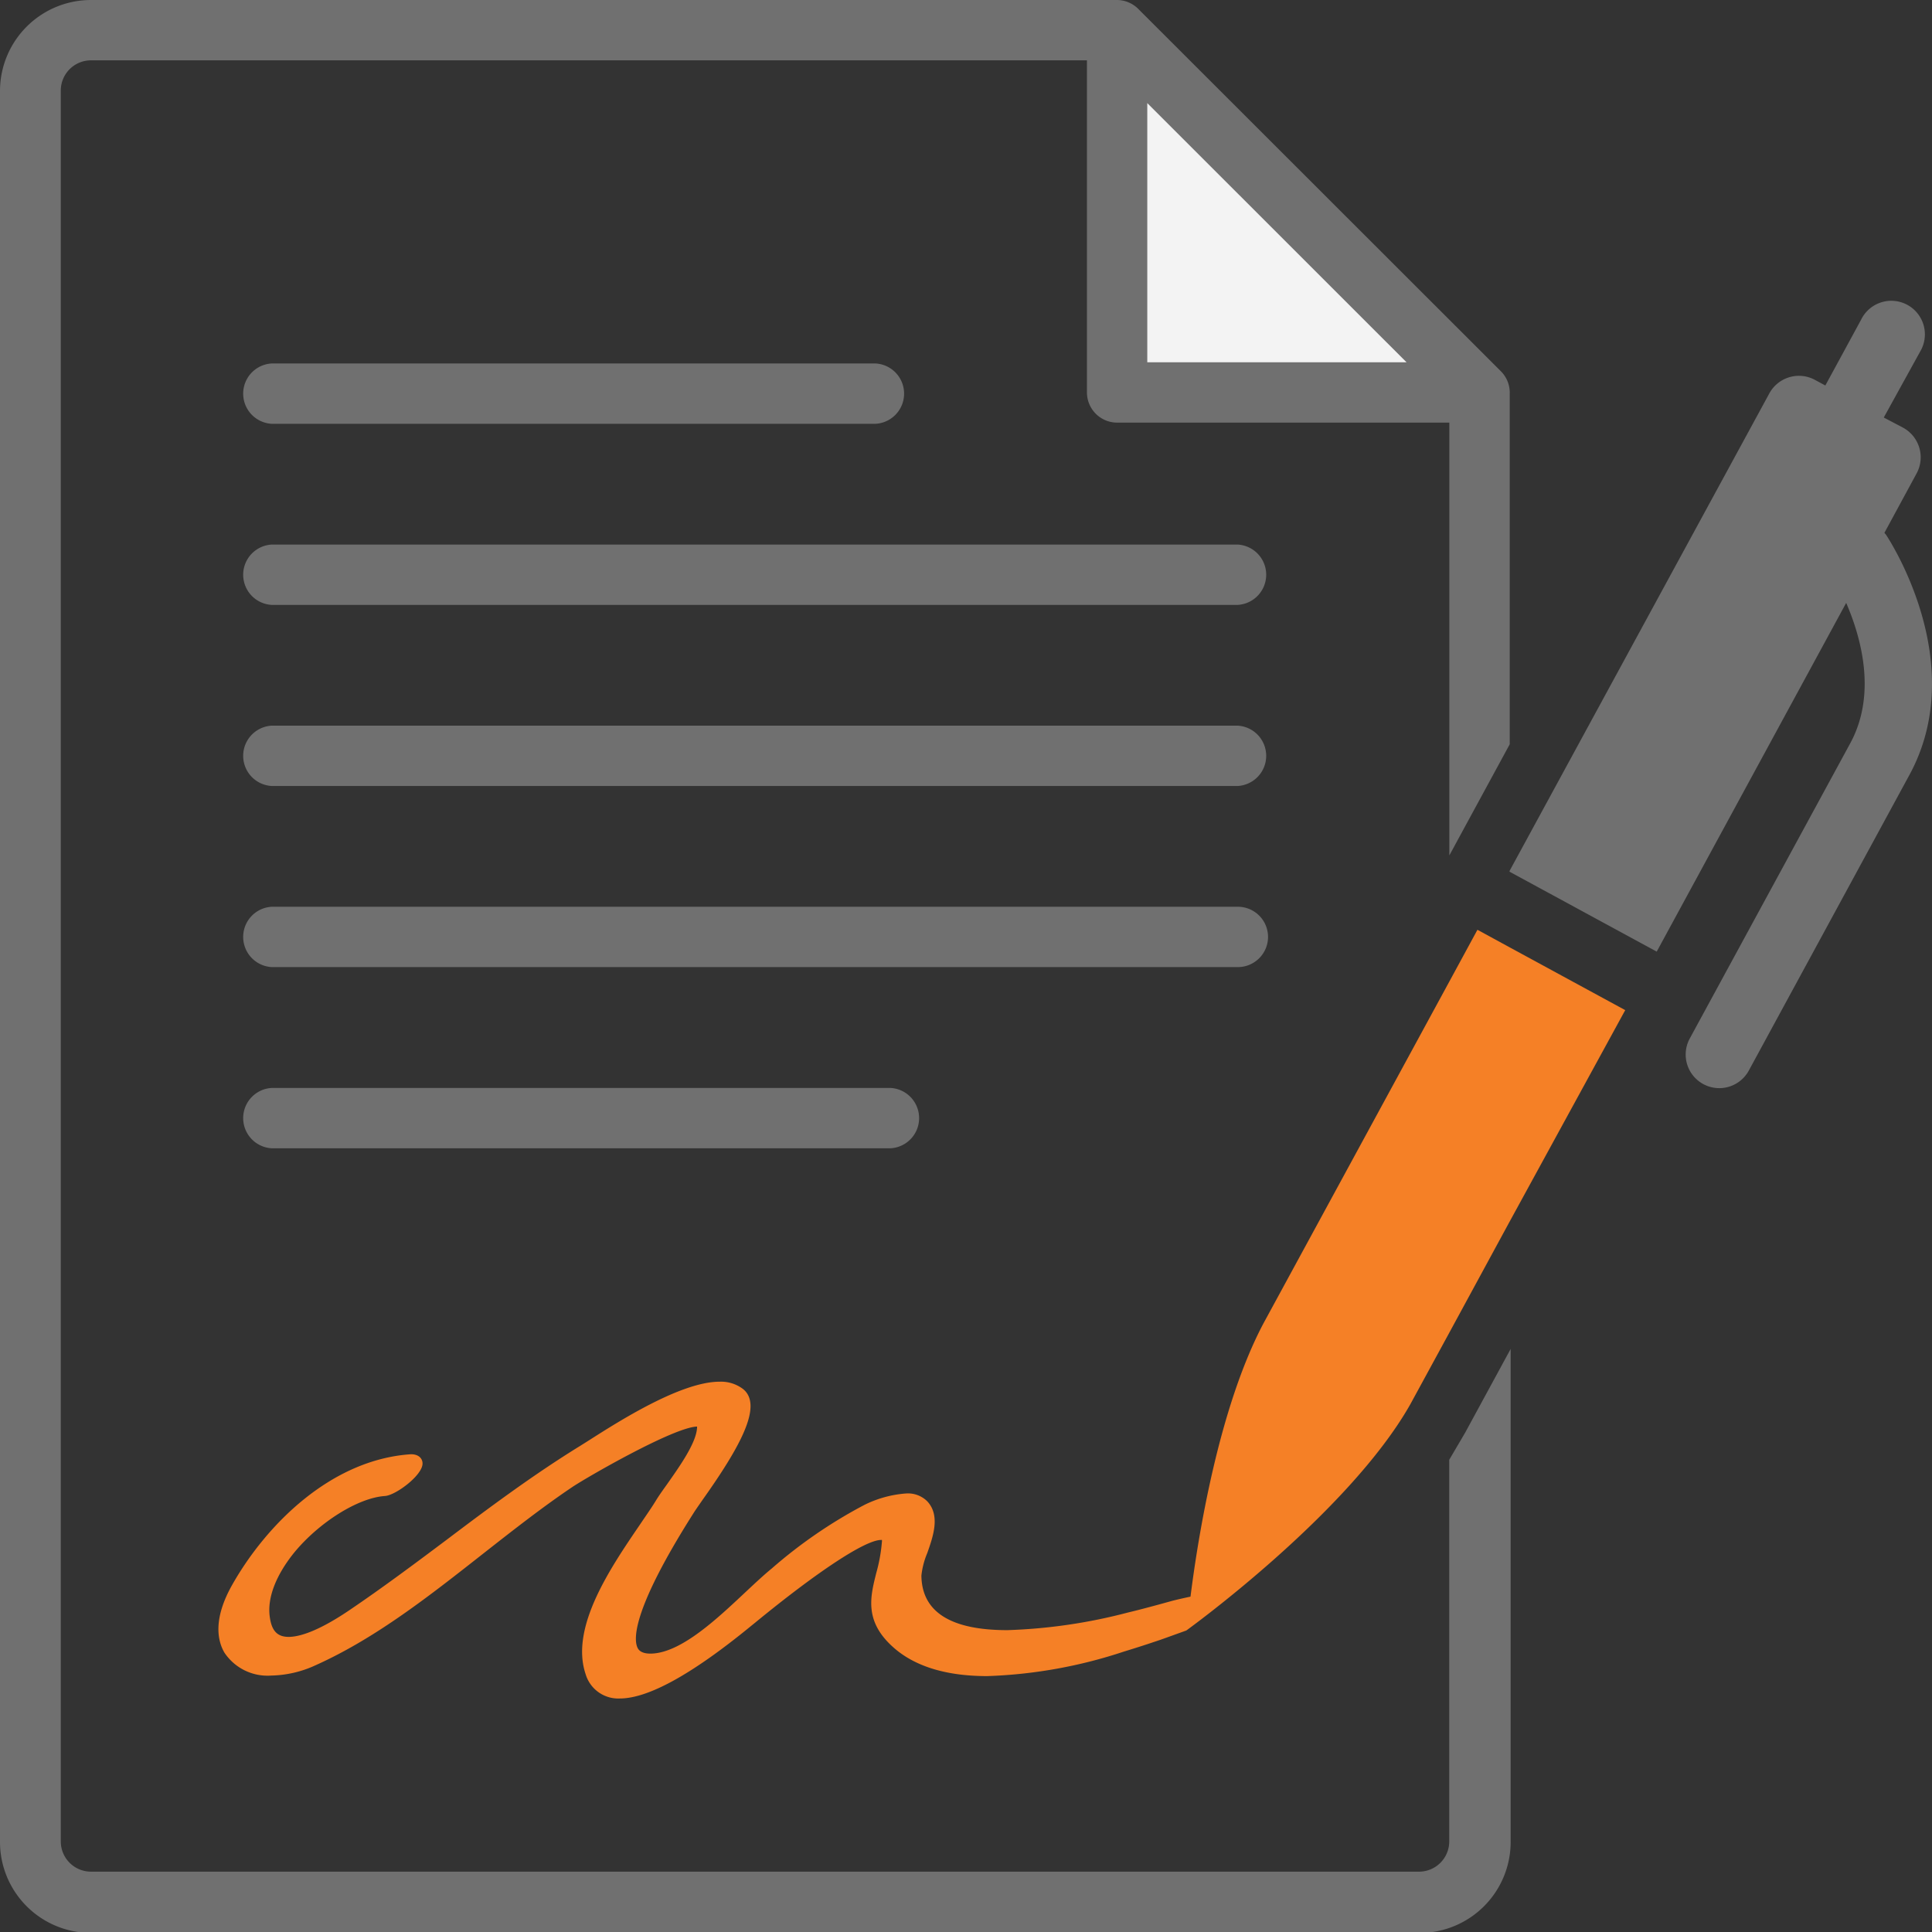
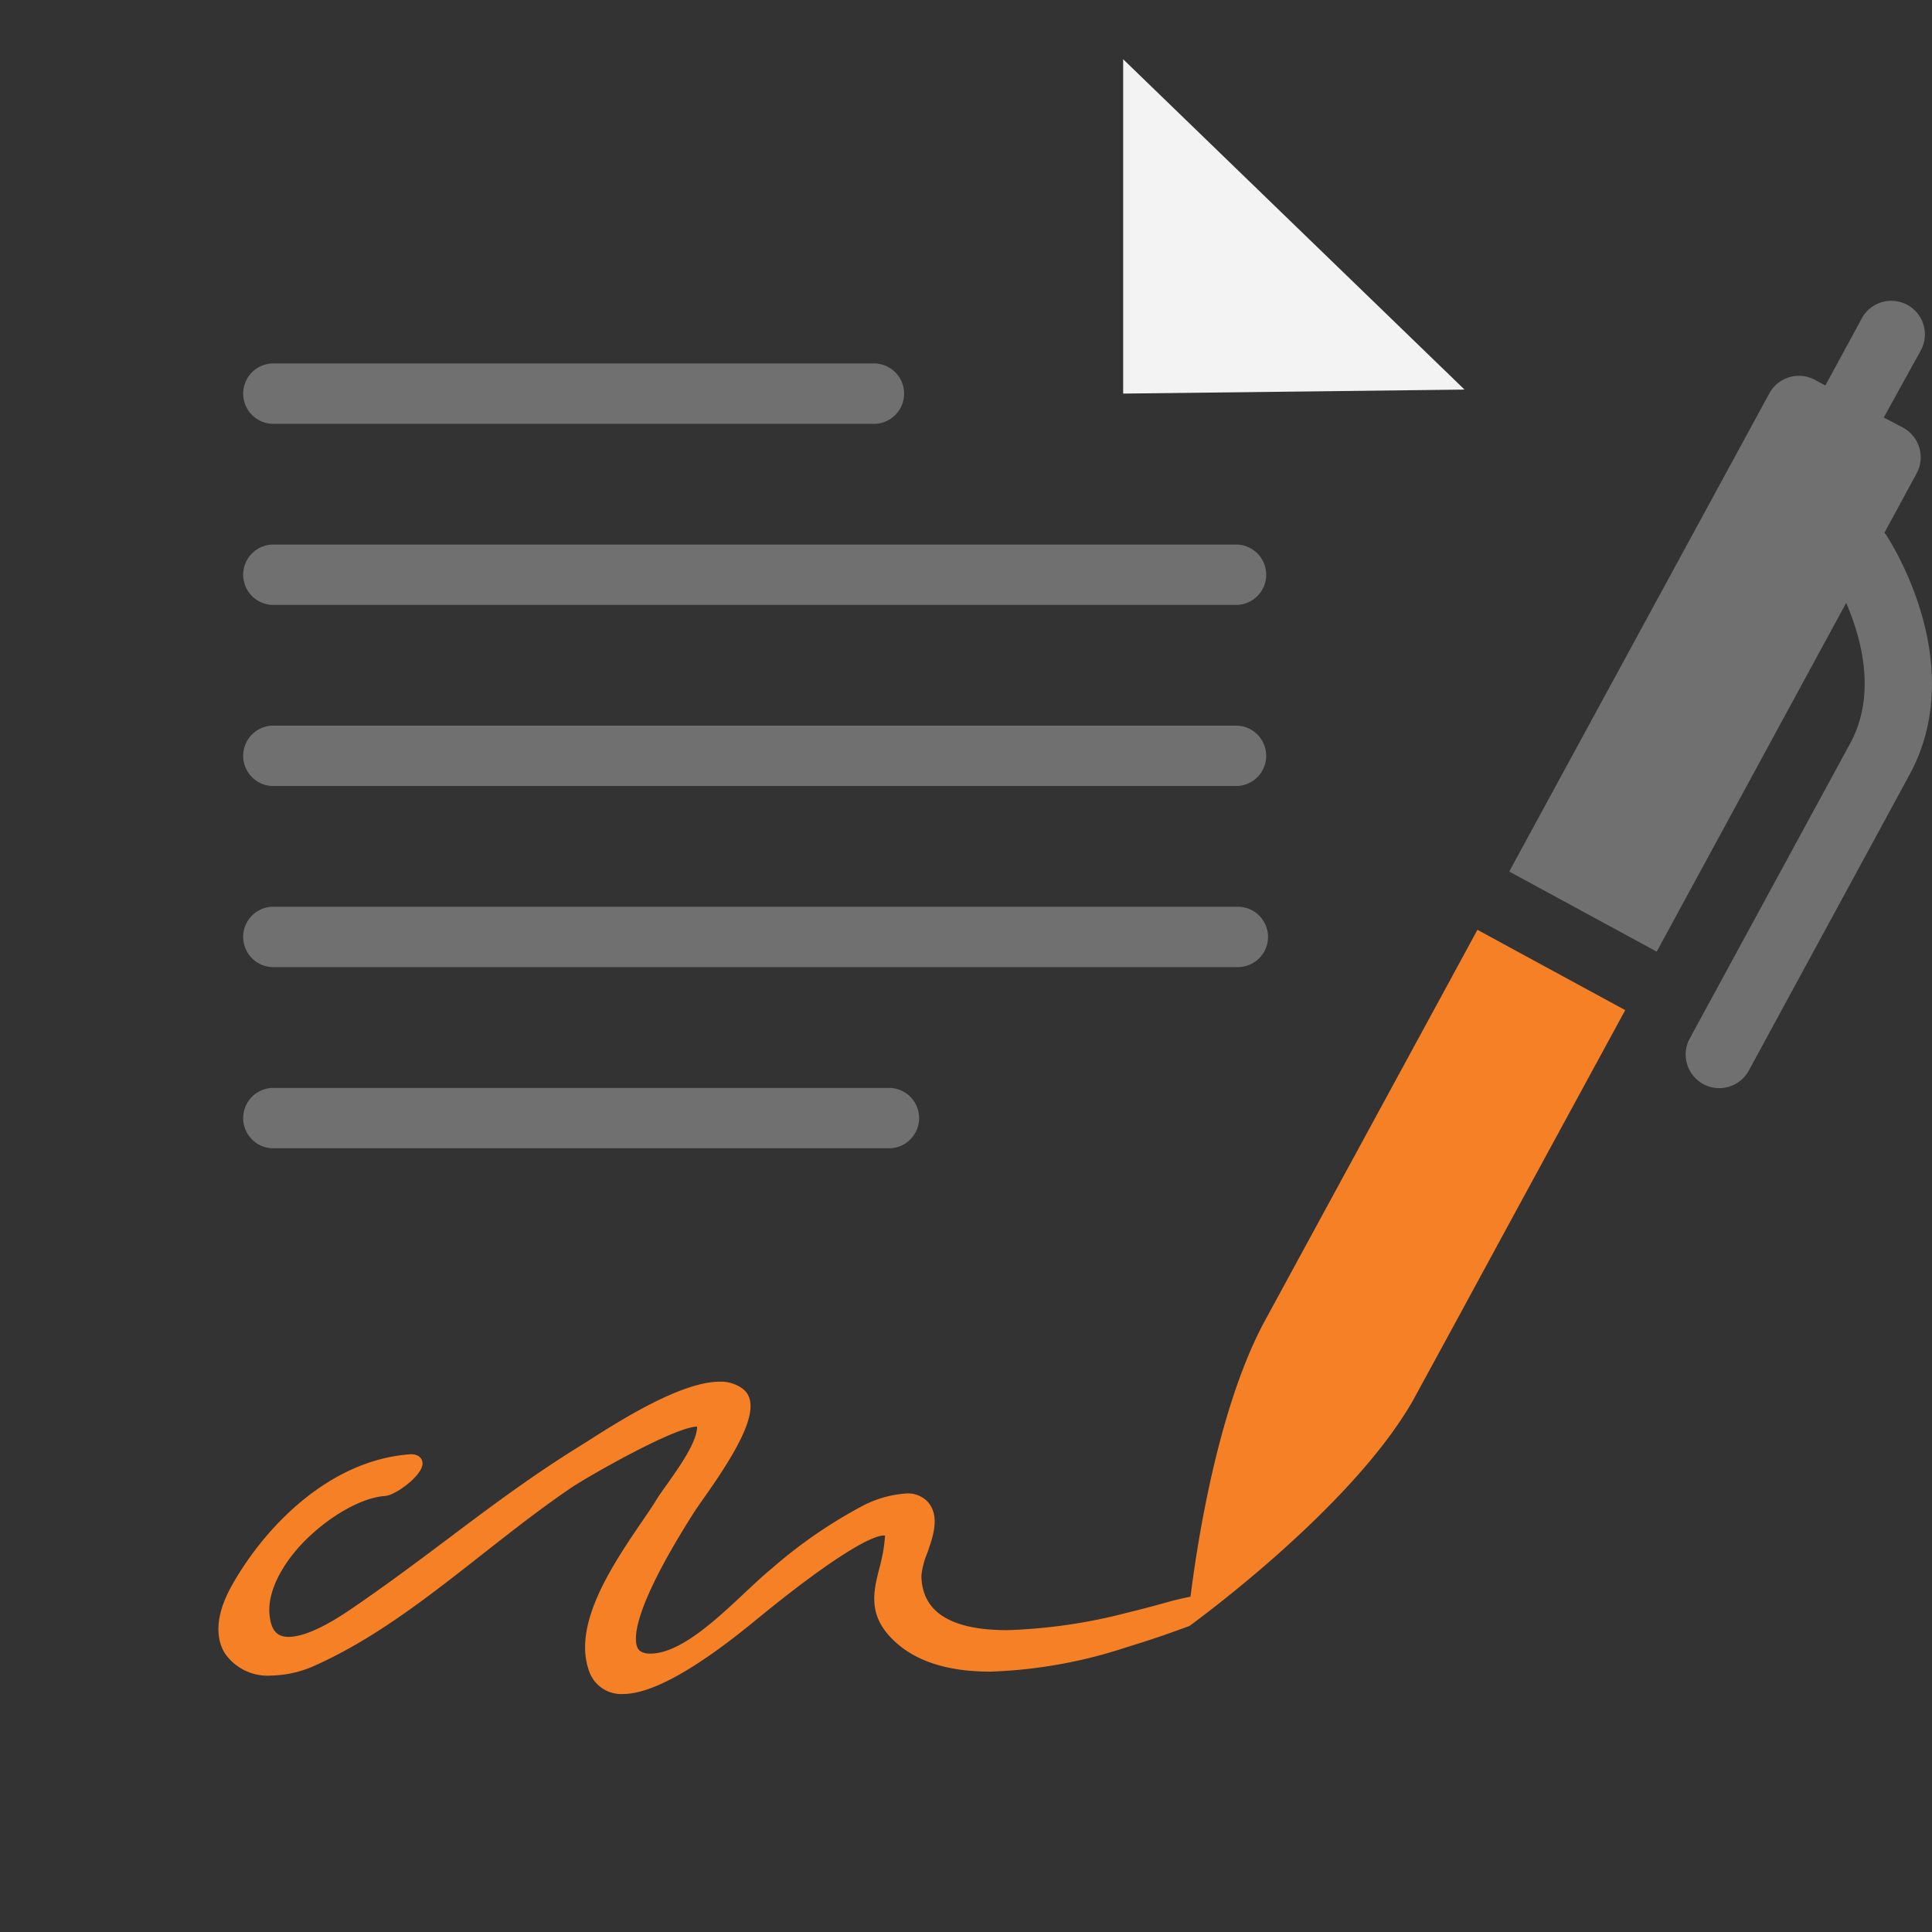
<svg xmlns="http://www.w3.org/2000/svg" id="Layer_1" data-name="Layer 1" viewBox="0 0 212.3 212.3">
  <rect x="0" y="0" width="212.3" height="212.3" fill="#333333" stroke="none" />
  <defs>
    <style>.cls-1 { fill: #f3f3f3; } .cls-2 { fill: #707070; } .cls-3 { fill: #f58026; }</style>
  </defs>
  <title>2</title>
  <path class="cls-1" d="M123.42 6.51v36.74l37.51-.44-37.51-36.3z" />
-   <path class="cls-2" d="M159.25 160.41v41.94a3.32 3.32 0 0 1-3.32 3.32H10a3.32 3.32 0 0 1-3.32-3.32V10A3.32 3.32 0 0 1 10 6.63h109.44v36.49a3.32 3.32 0 0 0 3.32 3.32h36.5V94l.45-.82.3-.56 5.89-10.84V43.12a3.32 3.32 0 0 0-1-2.35L125.1 1a3.33 3.33 0 0 0-2.35-1H10A10 10 0 0 0 0 10v192.4a10 10 0 0 0 10 10h146a10 10 0 0 0 10-10v-54.17l-5 9.2zM126.07 11.33l28.49 28.48h-28.49z" />
  <path class="cls-2" d="M29.86 46.57h66.35a3.32 3.32 0 0 0 0-6.63H29.86a3.32 3.32 0 0 0 0 6.63zM136 59.84H29.86a3.32 3.32 0 0 0 0 6.63H136a3.32 3.32 0 0 0 0-6.63zM136 79.74H29.86a3.32 3.32 0 0 0 0 6.63H136a3.32 3.32 0 0 0 0-6.63zM139.34 103a3.32 3.32 0 0 0-3.34-3.36H29.86a3.32 3.32 0 0 0 0 6.63H136a3.32 3.32 0 0 0 3.34-3.27zM29.86 119.55a3.32 3.32 0 0 0 0 6.63h68a3.32 3.32 0 0 0 0-6.63zM207.24 58.75l-.17-.2 3.55-6.55a3.71 3.71 0 0 0-1.49-5L207 45.88l4-7.25a3.69 3.69 0 1 0-6.48-3.52l-3.94 7.25-1.15-.62a3.7 3.7 0 0 0-5 1.48L165.88 95.7v.09l16.17 8.78 20.82-38.32c1.63 3.77 3.39 10 .45 15.42l-17.64 32.45a3.69 3.69 0 1 0 6.49 3.52l17.63-32.45c6.71-12.29-2.18-25.87-2.56-26.44z" />
-   <path class="cls-3" d="M162.35 102.17l-3.1 5.71-20.43 37.57c-4.89 9.27-7.16 23.32-8 30-.5.1-1.7.37-2.19.51l-1.27.35c-1 .27-2.14.58-3.44.89a59.27 59.27 0 0 1-13.23 1.93c-6.22 0-9.4-2-9.44-6a8.75 8.75 0 0 1 .64-2.46c.65-1.84 1.46-4.14 0-5.7a3 3 0 0 0-2.3-.86 12.28 12.28 0 0 0-4.59 1.25 52.9 52.9 0 0 0-10.2 7c-.87.71-1.83 1.61-2.92 2.63-3.08 2.89-6.91 6.5-10.14 6.71-1.12.07-1.5-.3-1.65-.57-.46-.83-.8-3.92 6-14.67l.24-.38c.16-.24.46-.67.84-1.22 4.26-6 6.65-10.43 4.5-12.21a4 4 0 0 0-2.6-.82c-4.24 0-11.05 4.34-14.33 6.43l-.38.24-.62.39c-5.13 3.16-10 6.79-14.66 10.31-3.48 2.61-7.08 5.3-10.78 7.8-3.52 2.37-5.52 2.87-6.58 2.87-1.25 0-1.88-.67-2.08-2.23-.28-2.05.67-4.52 2.66-7 2.76-3.37 7.07-6.06 10-6.25 1.2-.08 4.17-2.31 4.13-3.59 0-.46-.35-1-1.27-1-8.8.58-15.9 7.76-19.61 14.29-2.15 3.77-1.67 6.17-.89 7.51a5.69 5.69 0 0 0 5.15 2.52 12.1 12.1 0 0 0 4.84-1.12c6.7-3 12.72-7.78 18.55-12.36l.19-.15c3.09-2.42 6.28-4.92 9.46-7.06 1.47-1 11.17-6.61 13.75-6.67 0 1.72-2 4.48-3.3 6.34l-.18.25c-.4.56-.75 1.06-1 1.47-.4.66-.9 1.39-1.44 2.18l-.33.49c-3.26 4.78-7.73 11.32-6 16.47a3.74 3.74 0 0 0 3.76 2.68c3.14 0 8-2.7 14.46-8l.42-.34c6.94-5.69 12.11-9.08 13.83-9.08h.09a.9.9 0 0 1 0 .21 18 18 0 0 1-.62 3.42c-.67 2.66-1.37 5.41 2.06 8.33 2.36 2 5.77 3 10.14 3a53.12 53.12 0 0 0 15-2.69c1.11-.34 2.25-.7 3.43-1.1l.57-.19.59-.21 2.28-.82s17.83-12.85 24.62-24.87l4.2-7.71 6.63-12.21L178.59 111l-12.7-6.9z" />
+   <path class="cls-3" d="M162.35 102.17l-3.1 5.71-20.43 37.57c-4.89 9.27-7.16 23.32-8 30-.5.1-1.7.37-2.19.51l-1.27.35c-1 .27-2.14.58-3.44.89a59.27 59.27 0 0 1-13.23 1.93c-6.22 0-9.4-2-9.44-6a8.75 8.75 0 0 1 .64-2.46c.65-1.84 1.46-4.14 0-5.7a3 3 0 0 0-2.3-.86 12.28 12.28 0 0 0-4.59 1.25 52.9 52.9 0 0 0-10.2 7c-.87.71-1.83 1.61-2.92 2.63-3.08 2.89-6.91 6.5-10.14 6.71-1.12.07-1.5-.3-1.65-.57-.46-.83-.8-3.92 6-14.67l.24-.38c.16-.24.46-.67.84-1.22 4.26-6 6.65-10.43 4.5-12.21a4 4 0 0 0-2.6-.82c-4.24 0-11.05 4.34-14.33 6.43l-.38.24-.62.39c-5.13 3.16-10 6.79-14.66 10.31-3.48 2.61-7.08 5.3-10.78 7.8-3.52 2.37-5.52 2.87-6.58 2.87-1.25 0-1.88-.67-2.08-2.23-.28-2.05.67-4.52 2.66-7 2.76-3.37 7.07-6.06 10-6.25 1.2-.08 4.17-2.31 4.13-3.59 0-.46-.35-1-1.27-1-8.8.58-15.9 7.76-19.61 14.29-2.15 3.77-1.67 6.17-.89 7.51a5.69 5.69 0 0 0 5.15 2.52 12.1 12.1 0 0 0 4.84-1.12c6.7-3 12.72-7.78 18.55-12.36l.19-.15c3.09-2.42 6.28-4.92 9.46-7.06 1.47-1 11.17-6.61 13.75-6.67 0 1.72-2 4.48-3.3 6.34l-.18.25c-.4.56-.75 1.06-1 1.47-.4.66-.9 1.39-1.44 2.18c-3.26 4.78-7.73 11.32-6 16.47a3.74 3.74 0 0 0 3.76 2.68c3.14 0 8-2.7 14.46-8l.42-.34c6.94-5.69 12.11-9.08 13.83-9.08h.09a.9.9 0 0 1 0 .21 18 18 0 0 1-.62 3.42c-.67 2.66-1.37 5.41 2.06 8.33 2.36 2 5.77 3 10.14 3a53.12 53.12 0 0 0 15-2.69c1.11-.34 2.25-.7 3.43-1.1l.57-.19.59-.21 2.28-.82s17.83-12.85 24.62-24.87l4.2-7.71 6.63-12.21L178.59 111l-12.7-6.9z" />
</svg>